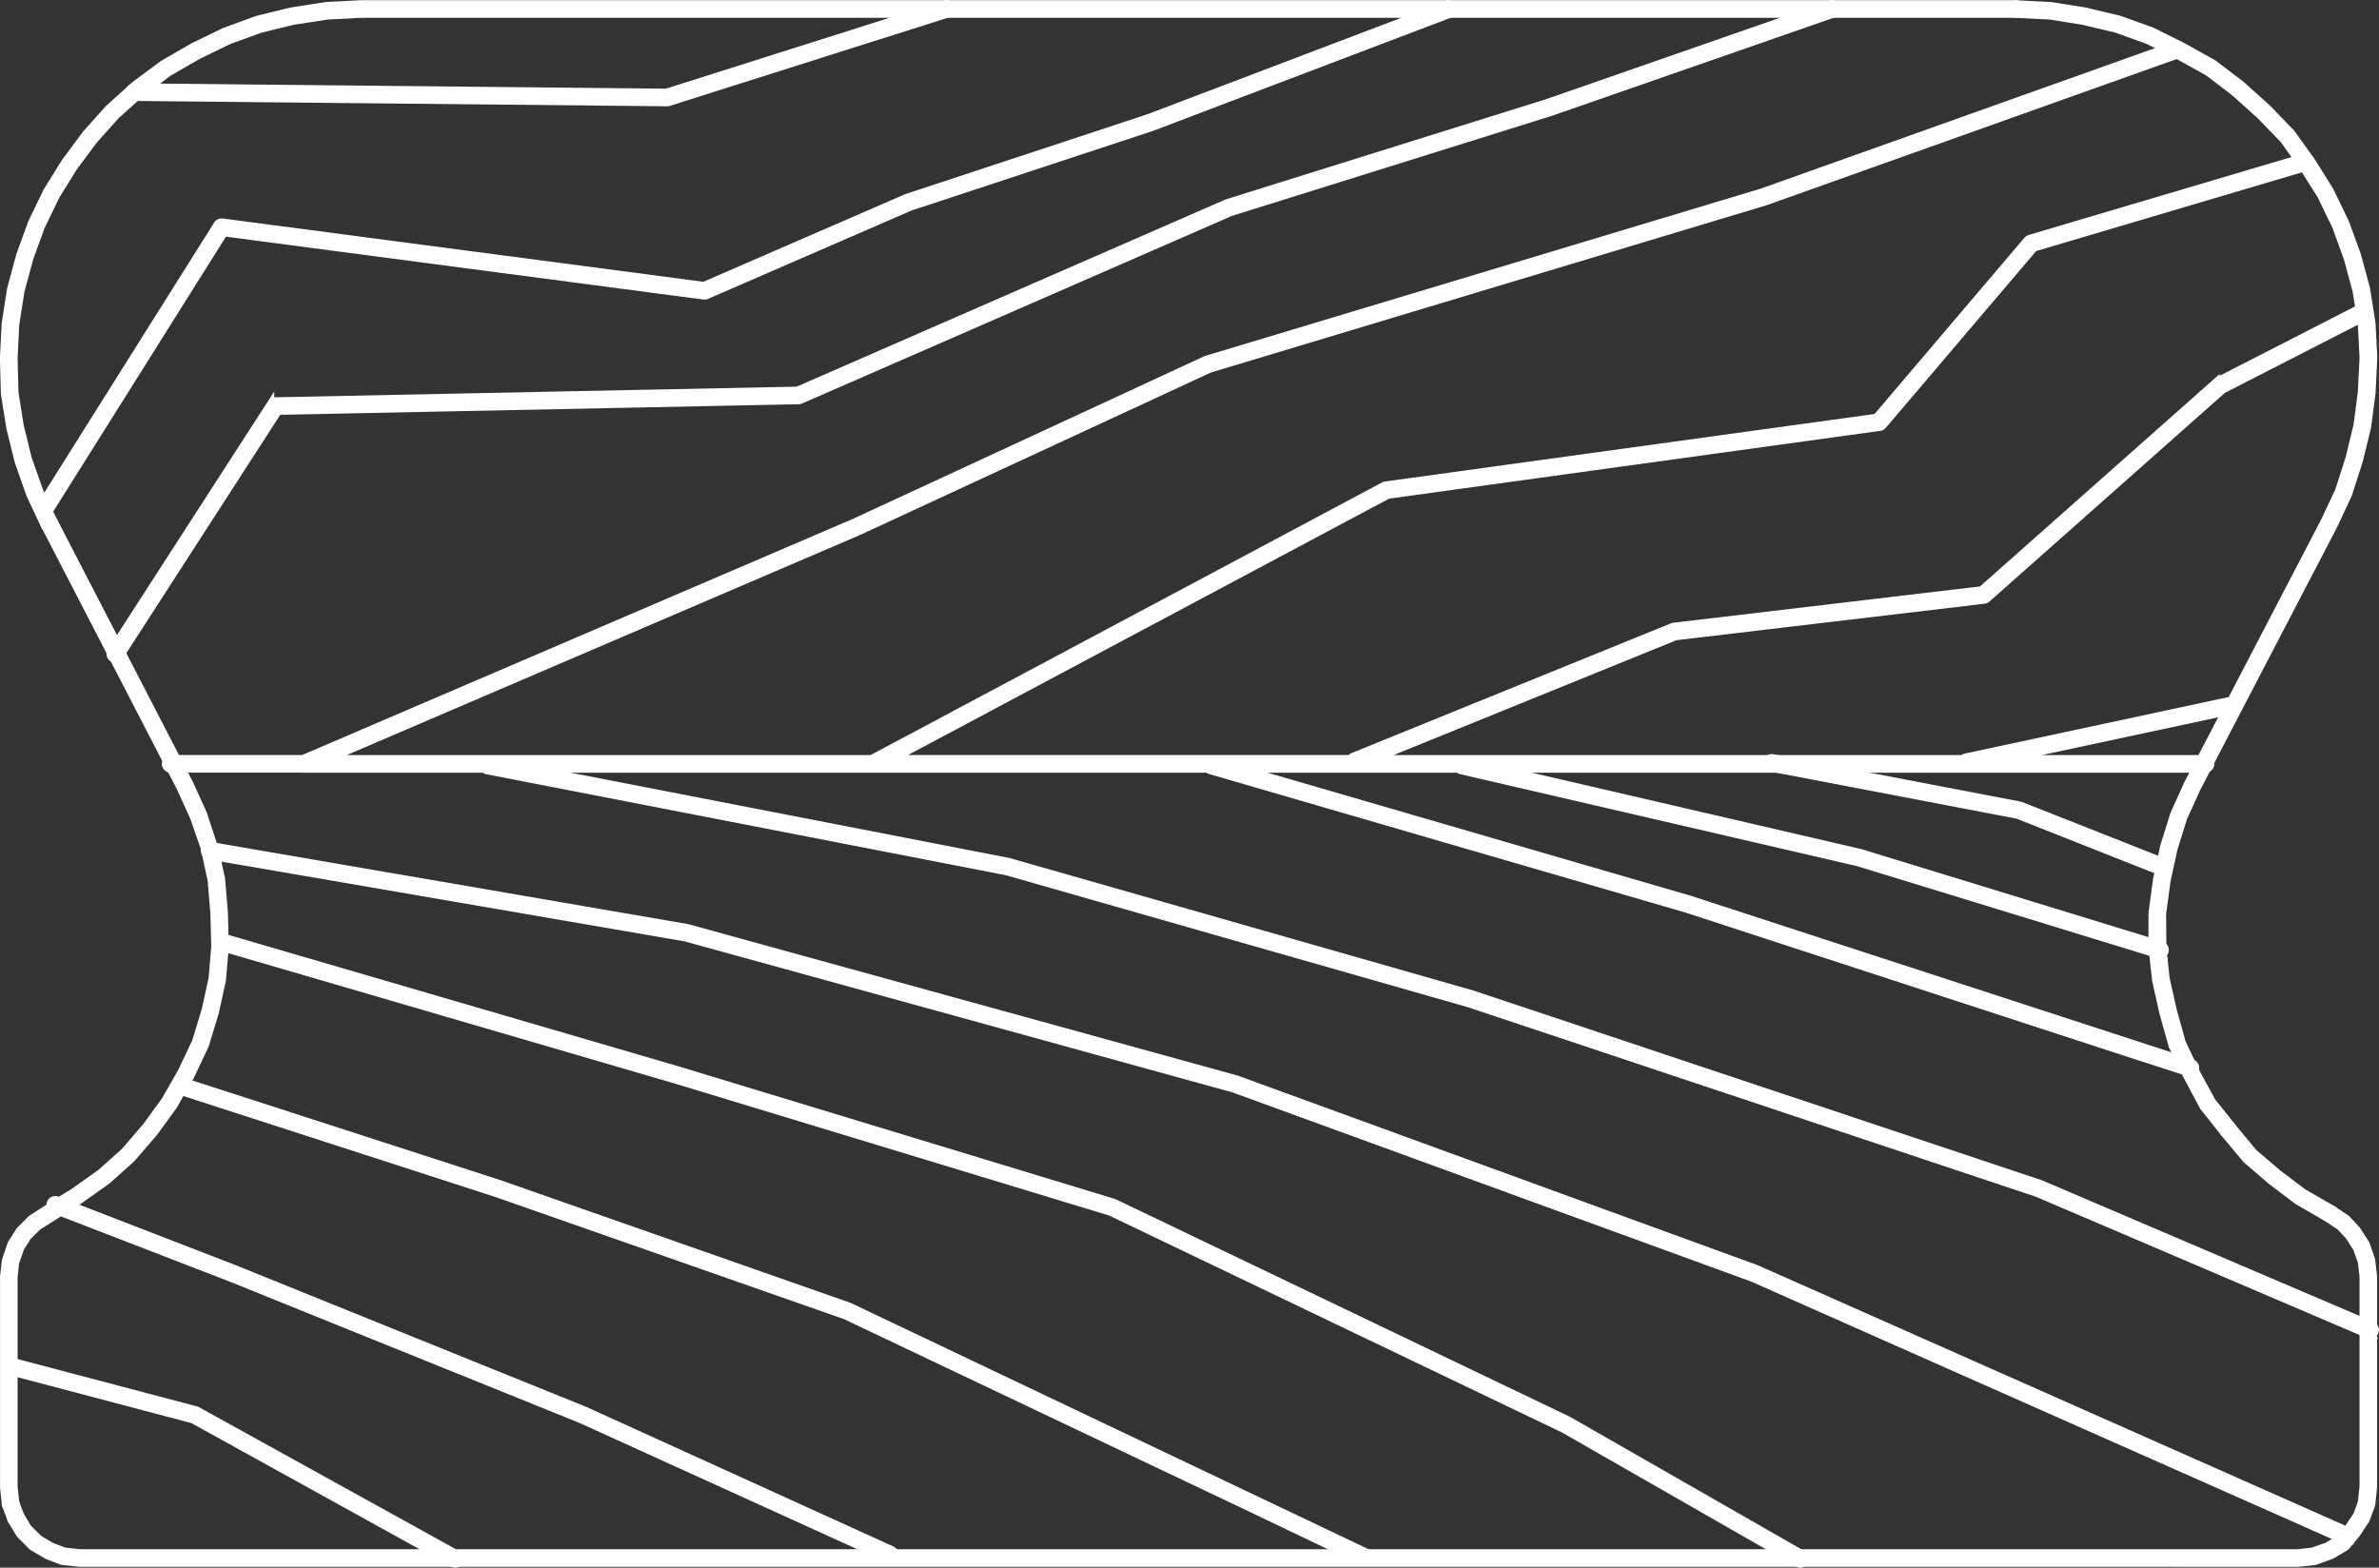
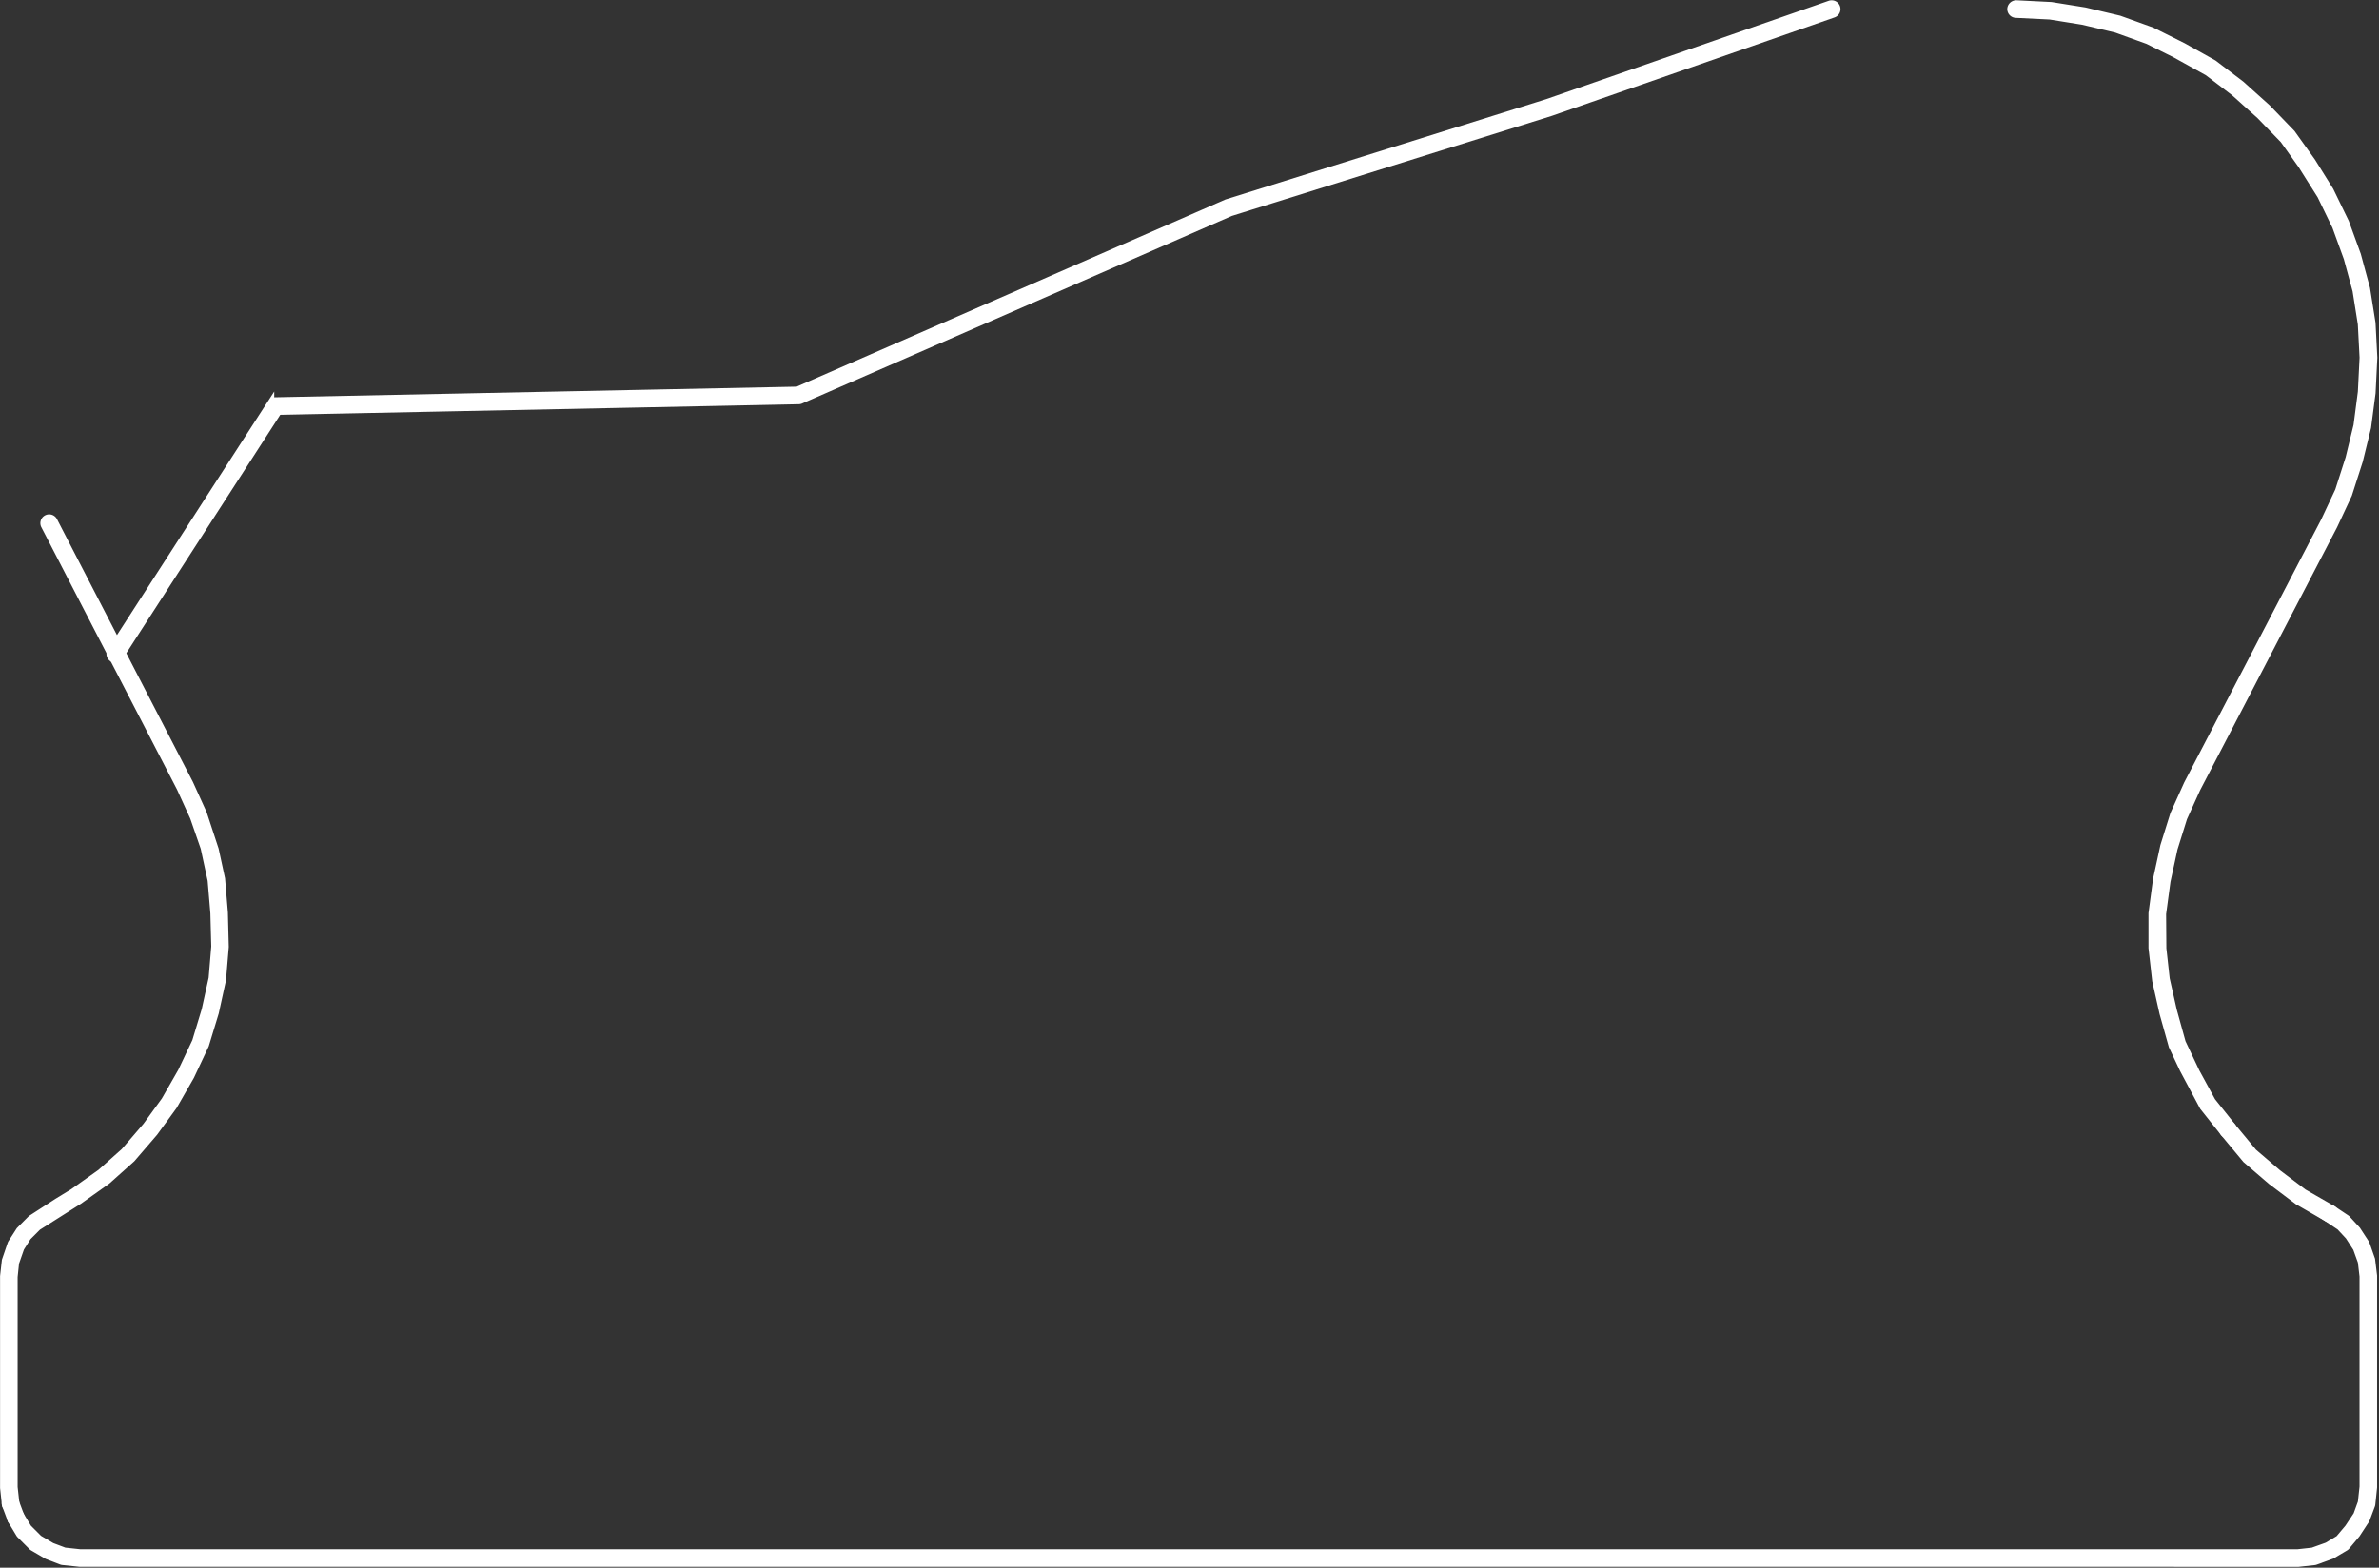
<svg xmlns="http://www.w3.org/2000/svg" width="173.078" height="114.069" viewBox="0 0 173.078 114.069">
  <rect x="0" y="0" width="173.078" height="114.069" fill="#333333" stroke="none" />
  <g id="ico-pasa-745R" transform="translate(0.25 0.269)">
    <g id="Grupo_5757" data-name="Grupo 5757" transform="translate(161.447 81.532)">
      <path id="Trazado_41975" data-name="Trazado 41975" d="M-427.56,205.111a.387.387,0,0,1-.193-.052l-2.151-1.238-1.93-1.455-1.837-1.579-1.61-1.936a.391.391,0,0,1,.052-.55.39.39,0,0,1,.549.052l1.564,1.889,1.771,1.517,1.87,1.413,2.109,1.211a.39.39,0,0,1,.144.533A.39.39,0,0,1-427.56,205.111Z" transform="translate(435.37 -198.21)" fill="#fff" stroke="#fff" stroke-width="0.5" />
    </g>
    <g id="Grupo_5758" data-name="Grupo 5758" transform="translate(7.746 0.001)">
      <path id="Trazado_41976" data-name="Trazado 41976" d="M-605.039,155.7a.4.4,0,0,1-.217-.065.392.392,0,0,1-.108-.542l.054-.081,11.584-17.944a.388.388,0,0,1,.32-.179l37.991-.775,31.236-13.635,23.331-7.3,20.55-7.155a.392.392,0,0,1,.5.24.392.392,0,0,1-.24.5l-20.562,7.158-23.3,7.288-31.268,13.651a.412.412,0,0,1-.148.033l-37.86.773-11.532,17.861A.39.39,0,0,1-605.039,155.7Z" transform="translate(605.43 -108.001)" fill="#fff" stroke="#fff" stroke-width="0.5" />
    </g>
    <g id="Grupo_5759" data-name="Grupo 5759" transform="translate(0.126 108.738)">
      <path id="Trazado_41977" data-name="Trazado 41977" d="M-613.081,230.131a.391.391,0,0,1-.366-.254l-.389-1.039a.39.39,0,0,1,.229-.5.393.393,0,0,1,.5.229l.389,1.039a.391.391,0,0,1-.229.5A.38.38,0,0,1-613.081,230.131Z" transform="translate(613.861 -228.312)" fill="#fff" stroke="#fff" stroke-width="0.5" />
    </g>
    <g id="Grupo_5760" data-name="Grupo 5760" transform="translate(2.533)">
-       <path id="Trazado_41978" data-name="Trazado 41978" d="M-591.865,163.7h-9.7a.391.391,0,0,1-.39-.39.39.39,0,0,1,.39-.39h9.618l40.136-17.213,25.568-11.836,40.461-12.184,30.078-10.722a.424.424,0,0,1,.51.276.36.36,0,0,1-.249.463l-.036.008-30.059,10.716L-525.965,134.6l-25.526,11.821-38.473,16.5h39.387l37.267-19.866a.392.392,0,0,1,.13-.042l35.707-4.924,10.966-12.9a.389.389,0,0,1,.187-.122l19.974-5.92a.391.391,0,0,1,.484.264.39.39,0,0,1-.263.485l-19.863,5.886L-476.974,138.7a.39.39,0,0,1-.244.133L-513,143.773l-35.914,19.143h33.179a.394.394,0,0,1,.188-.162l23.229-9.436a.421.421,0,0,1,.1-.026l22.393-2.651,17.084-15.143a.357.357,0,0,1,.041-.033.41.41,0,0,1,.054-.033l10.521-5.391.367.69-10.5,5.379-17.144,15.2a.4.4,0,0,1-.213.1l-22.461,2.66-21.8,8.854h42.694a.387.387,0,0,1,.206-.118l19.45-4.167a.392.392,0,0,1,.463.3.39.39,0,0,1-.3.464l-16.436,3.521h14.276a.39.39,0,0,1,.39.39.39.39,0,0,1-.39.39H-591.865Zm-18.64-18.585-.367-.154-.324-.216,13.008-20.688a.4.4,0,0,1,.381-.18l35.033,4.614,14.741-6.4,17.6-5.806,21.72-8.254a.392.392,0,0,1,.5.226.39.39,0,0,1-.227.5l-21.736,8.261-17.586,5.8-14.808,6.431a.4.4,0,0,1-.206.029l-34.892-4.595Zm45.058-29.9h0l-38.746-.389a.407.407,0,0,1-.4-.393.376.376,0,0,1,.372-.389h.036l38.688.389,20.24-6.416a.388.388,0,0,1,.49.254.391.391,0,0,1-.254.49l-20.3,6.435A.373.373,0,0,1-565.447,115.217Z" transform="translate(611.197 -108)" fill="#fff" stroke="#fff" stroke-width="0.5" />
-     </g>
+       </g>
    <g id="Grupo_5761" data-name="Grupo 5761" transform="translate(0 0)">
-       <path id="Trazado_41979" data-name="Trazado 41979" d="M-610.681,146.2a.39.39,0,0,1-.353-.225l-1.039-2.214-.865-2.449-.6-2.441-.4-2.509-.068-2.581.127-2.506.392-2.517.66-2.445.86-2.372,1.119-2.315,1.321-2.124,1.518-2.043,1.649-1.844,1.918-1.727,2.045-1.517,2.189-1.263,2.3-1.116,2.379-.865,2.444-.6,2.574-.4,2.515-.131h120.407a.39.39,0,0,1,.39.39.39.39,0,0,1-.39.39H-587.969l-2.457.127-2.5.385-2.37.58-2.3.837-2.24,1.087-2.127,1.226-2.237,1.7-1.6,1.439-1.6,1.786-1.478,1.988L-610.16,122l-1.083,2.241-.834,2.3-.641,2.372-.38,2.435-.122,2.436.063,2.5.384,2.425.58,2.372.84,2.376,1.024,2.178a.391.391,0,0,1-.188.52A.4.4,0,0,1-610.681,146.2Z" transform="translate(614 -108)" fill="#fff" stroke="#fff" stroke-width="0.5" />
-     </g>
+       </g>
    <g id="Grupo_5762" data-name="Grupo 5762" transform="translate(0.452 54.851)">
-       <path id="Trazado_41980" data-name="Trazado 41980" d="M-581.088,227.387a.38.38,0,0,1-.185-.048l-.118-.063-18.787-10.39-13.031-3.44a.39.39,0,0,1-.278-.477.388.388,0,0,1,.476-.277l13.079,3.453a.355.355,0,0,1,.089.035l18.941,10.474a.389.389,0,0,1,.157.529A.389.389,0,0,1-581.088,227.387Zm97.864,0a.385.385,0,0,1-.2-.054l-.108-.063-16.935-9.7-32.963-15.794-31.641-9.614-32.985-9.633a.39.39,0,0,1-.265-.484.389.389,0,0,1,.484-.265l32.989,9.635,31.7,9.635,33.044,15.829,17.075,9.776a.391.391,0,0,1,.139.534A.392.392,0,0,1-483.224,227.387Zm-31.687-.127a.39.39,0,0,1-.168-.039l-8.722-4.167-28.894-13.729-25.4-8.9-22.893-7.408a.391.391,0,0,1-.251-.492.39.39,0,0,1,.492-.251l22.9,7.411,25.451,8.923,37.656,17.913a.389.389,0,0,1,.183.52A.389.389,0,0,1-514.911,227.261Zm-34.552-.2a.378.378,0,0,1-.161-.035l-22.324-10.15L-597.376,206.6l-12.943-5a.389.389,0,0,1-.227-.5.391.391,0,0,1,.5-.227l.334.127,12.62,4.881,25.448,10.288,22.339,10.156a.39.39,0,0,1,.194.517A.391.391,0,0,1-549.464,227.061Zm105.935-1.364a.375.375,0,0,1-.157-.034l-43.013-19.07-37.782-13.782-39.863-10.989-34.651-5.966a.413.413,0,0,1-.345-.456.376.376,0,0,1,.424-.324l34.742,5.983,39.931,11.008,37.836,13.8,43.036,19.079a.391.391,0,0,1,.2.515A.391.391,0,0,1-443.529,225.7Zm1.762-14.968a.368.368,0,0,1-.145-.028l-.136-.054L-466,200.413l-41.291-13.781-33.7-9.629-37.773-7.341a.389.389,0,0,1-.308-.457.388.388,0,0,1,.457-.309l37.806,7.348,33.744,9.643,41.338,13.8,24.1,10.293a.39.39,0,0,1,.217.508A.389.389,0,0,1-441.766,210.729Zm-13.078-19.07a.373.373,0,0,1-.112-.016l-.181-.054-4.644-1.5-31.7-10.349-34.666-10.083a.391.391,0,0,1-.267-.484.392.392,0,0,1,.484-.267l34.679,10.086,36.517,11.9a.389.389,0,0,1,.261.485A.39.39,0,0,1-454.844,191.659Zm-2.214-8.586a.374.374,0,0,1-.112-.016l-.181-.054-21.684-6.653-28.869-6.69a.391.391,0,0,1-.292-.468.394.394,0,0,1,.469-.293l28.895,6.7,21.887,6.713a.389.389,0,0,1,.262.485A.391.391,0,0,1-457.059,183.073Zm.126-6.055a.392.392,0,0,1-.143-.027l-10.349-4.094-17.951-3.432a.391.391,0,0,1-.311-.456.387.387,0,0,1,.456-.311l.334.063,17.688,3.389,10.419,4.114a.391.391,0,0,1,.22.507A.39.39,0,0,1-456.932,177.018Z" transform="translate(613.5 -168.689)" fill="#fff" stroke="#fff" stroke-width="0.5" />
-     </g>
+       </g>
    <g id="Grupo_5763" data-name="Grupo 5763" transform="translate(0 0.001)">
-       <path id="Trazado_41981" data-name="Trazado 41981" d="M-483.38,221.485H-608.467l-1.216-.128a.366.366,0,0,1-.1-.023l-1.039-.4-1.036-.606a.349.349,0,0,1-.077-.06l-.85-.85a.393.393,0,0,1-.059-.075l-.587-.976a.39.39,0,0,1,.134-.536.391.391,0,0,1,.536.134l.562.935.781.782.935.553.931.351,1.125.121,161.342,0,1.077-.118,1.069-.383.85-.511.674-.8.624-.94.33-.912.122-1.128,0-15.313-.124-1.058-.353-.982-.563-.876-.641-.689-.938-.625a.39.39,0,0,1-.108-.541.39.39,0,0,1,.541-.108l.976.651a.349.349,0,0,1,.07.061l.714.778.628.964a.417.417,0,0,1,.041.083l.389,1.112.146,1.187,0,15.4-.128,1.217a.383.383,0,0,1-.023.095l-.389,1.039-.691,1.056-.739.883a.37.37,0,0,1-.1.086l-.976.578-1.179.429a.39.39,0,0,1-.089.021l-1.166.127Zm-130.1-3.967a.391.391,0,0,1-.388-.349l-.127-1.175,0-15.4.129-1.148.409-1.2a.418.418,0,0,1,.04-.083l.588-.912.84-.844,1.9-1.229,1.167-.715,1.994-1.414,1.72-1.536,1.591-1.852,1.354-1.865,1.207-2.107,1.034-2.187.693-2.288.507-2.311.192-2.3-.065-2.425-.2-2.391-.509-2.36-.773-2.226-.963-2.118-9.879-19.106a.39.39,0,0,1,.167-.526.39.39,0,0,1,.526.167l9.888,19.124.985,2.169.867,2.633.461,2.128.206,2.464.064,2.488-.2,2.394-.523,2.391-.722,2.371-1.068,2.269-1.244,2.168-1.4,1.924-1.647,1.914-1.79,1.6-2.05,1.455-3,1.9-.729.73-.508.805-.374,1.07-.107,1.019,0,15.31.125,1.133a.391.391,0,0,1-.346.43Zm161.32-27.2a.39.39,0,0,1-.305-.148l-1.5-1.889-1.457-2.733-.8-1.7-.673-2.4-.529-2.361-.269-2.386,0-2.515.329-2.466.53-2.437.723-2.31.993-2.2,9.969-19.143,1.032-2.2.759-2.367.58-2.377.317-2.435.124-2.5-.127-2.438-.385-2.436-.642-2.363-.84-2.309-1.087-2.241-1.4-2.221-1.3-1.826-1.717-1.773-1.869-1.679-1.928-1.471-2.383-1.32-1.973-.982-2.309-.832-2.425-.574-2.385-.383-2.488-.122a.391.391,0,0,1-.371-.409.409.409,0,0,1,.409-.371l2.532.127,2.456.393,2.5.593,2.392.862,2.252,1.123,2.225,1.245,2,1.521,1.913,1.719,1.773,1.837,1.474,2.06,1.315,2.108,1.123,2.314.866,2.378.66,2.436.4,2.516.131,2.519-.127,2.57-.328,2.507-.6,2.447-.785,2.44-1.057,2.26-9.967,19.139-.966,2.132-.7,2.233-.514,2.368-.321,2.384.019,2.511.244,2.212.518,2.3.645,2.322,1.017,2.151,1.156,2.123,1.462,1.833a.39.39,0,0,1-.062.549A.392.392,0,0,1-452.163,190.314Z" transform="translate(614 -108.001)" fill="#fff" stroke="#fff" stroke-width="0.5" />
+       <path id="Trazado_41981" data-name="Trazado 41981" d="M-483.38,221.485H-608.467l-1.216-.128a.366.366,0,0,1-.1-.023l-1.039-.4-1.036-.606a.349.349,0,0,1-.077-.06l-.85-.85a.393.393,0,0,1-.059-.075l-.587-.976a.39.39,0,0,1,.134-.536.391.391,0,0,1,.536.134l.562.935.781.782.935.553.931.351,1.125.121,161.342,0,1.077-.118,1.069-.383.85-.511.674-.8.624-.94.33-.912.122-1.128,0-15.313-.124-1.058-.353-.982-.563-.876-.641-.689-.938-.625a.39.39,0,0,1-.108-.541.39.39,0,0,1,.541-.108l.976.651a.349.349,0,0,1,.07.061l.714.778.628.964a.417.417,0,0,1,.041.083l.389,1.112.146,1.187,0,15.4-.128,1.217a.383.383,0,0,1-.023.095l-.389,1.039-.691,1.056-.739.883a.37.37,0,0,1-.1.086l-.976.578-1.179.429a.39.39,0,0,1-.089.021l-1.166.127Zm-130.1-3.967a.391.391,0,0,1-.388-.349l-.127-1.175,0-15.4.129-1.148.409-1.2a.418.418,0,0,1,.04-.083l.588-.912.84-.844,1.9-1.229,1.167-.715,1.994-1.414,1.72-1.536,1.591-1.852,1.354-1.865,1.207-2.107,1.034-2.187.693-2.288.507-2.311.192-2.3-.065-2.425-.2-2.391-.509-2.36-.773-2.226-.963-2.118-9.879-19.106a.39.39,0,0,1,.167-.526.39.39,0,0,1,.526.167l9.888,19.124.985,2.169.867,2.633.461,2.128.206,2.464.064,2.488-.2,2.394-.523,2.391-.722,2.371-1.068,2.269-1.244,2.168-1.4,1.924-1.647,1.914-1.79,1.6-2.05,1.455-3,1.9-.729.73-.508.805-.374,1.07-.107,1.019,0,15.31.125,1.133a.391.391,0,0,1-.346.43Zm161.32-27.2a.39.39,0,0,1-.305-.148l-1.5-1.889-1.457-2.733-.8-1.7-.673-2.4-.529-2.361-.269-2.386,0-2.515.329-2.466.53-2.437.723-2.31.993-2.2,9.969-19.143,1.032-2.2.759-2.367.58-2.377.317-2.435.124-2.5-.127-2.438-.385-2.436-.642-2.363-.84-2.309-1.087-2.241-1.4-2.221-1.3-1.826-1.717-1.773-1.869-1.679-1.928-1.471-2.383-1.32-1.973-.982-2.309-.832-2.425-.574-2.385-.383-2.488-.122a.391.391,0,0,1-.371-.409.409.409,0,0,1,.409-.371l2.532.127,2.456.393,2.5.593,2.392.862,2.252,1.123,2.225,1.245,2,1.521,1.913,1.719,1.773,1.837,1.474,2.06,1.315,2.108,1.123,2.314.866,2.378.66,2.436.4,2.516.131,2.519-.127,2.57-.328,2.507-.6,2.447-.785,2.44-1.057,2.26-9.967,19.139-.966,2.132-.7,2.233-.514,2.368-.321,2.384.019,2.511.244,2.212.518,2.3.645,2.322,1.017,2.151,1.156,2.123,1.462,1.833A.392.392,0,0,1-452.163,190.314Z" transform="translate(614 -108.001)" fill="#fff" stroke="#fff" stroke-width="0.5" />
    </g>
  </g>
</svg>